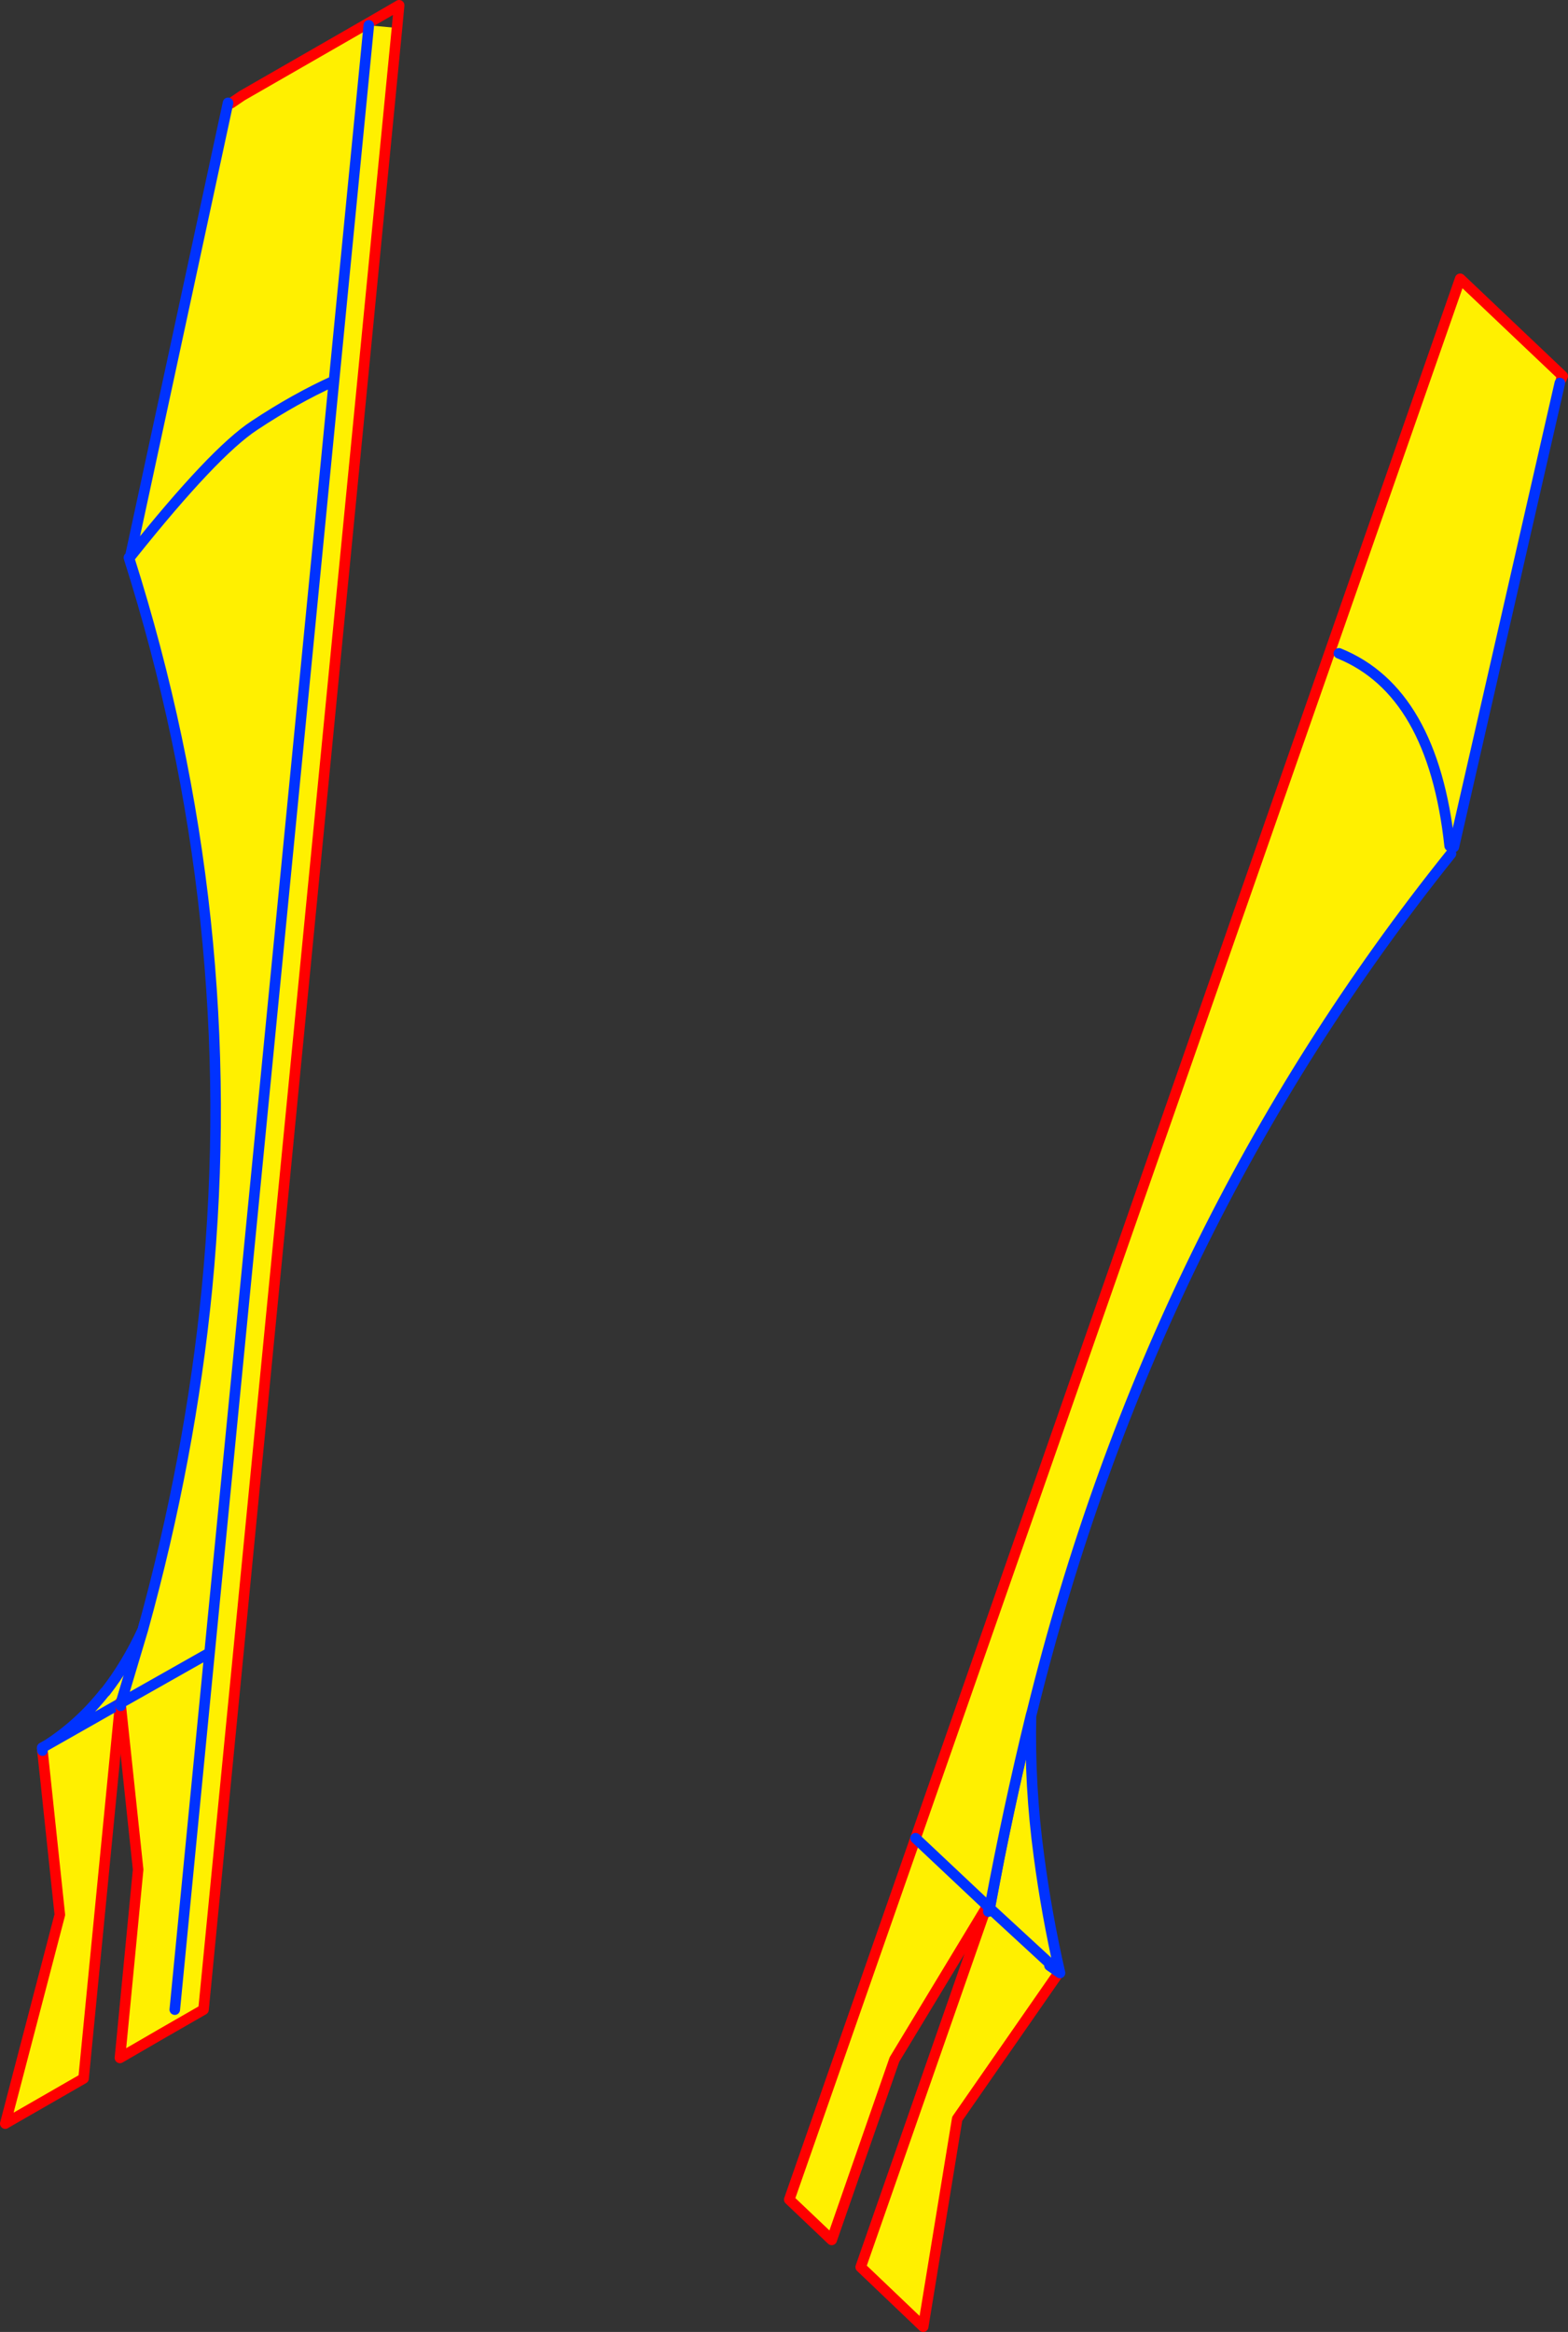
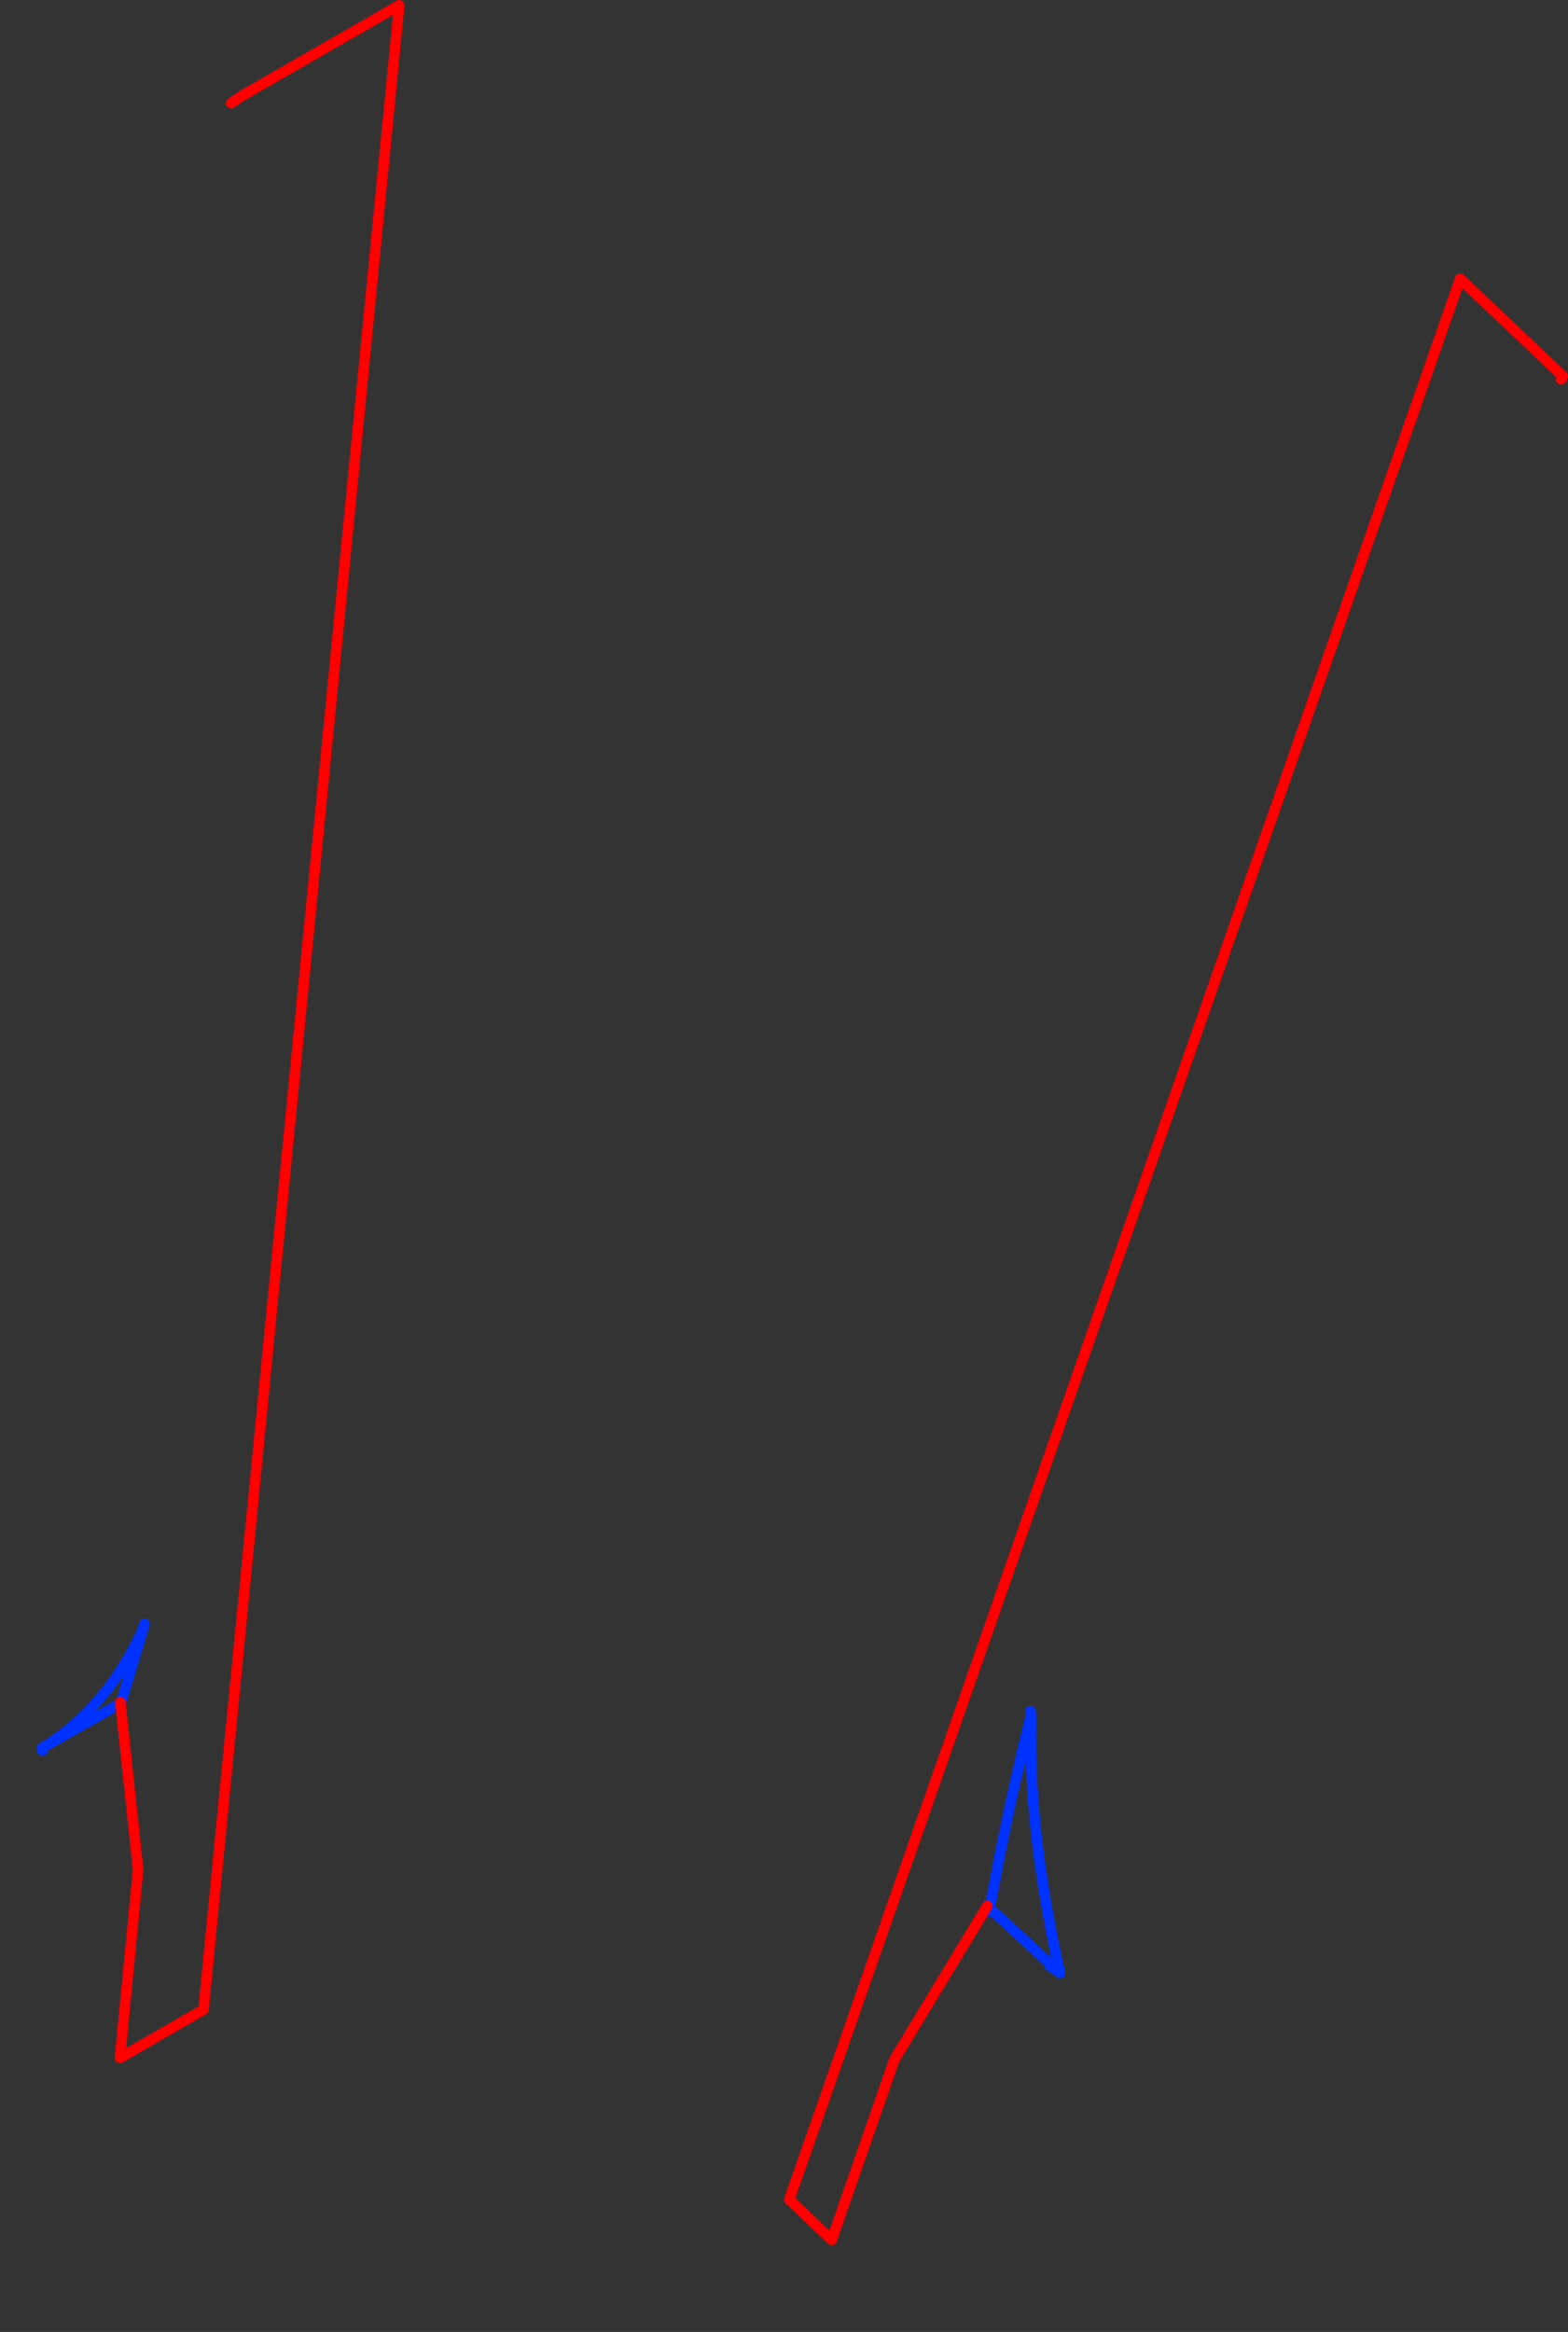
<svg xmlns="http://www.w3.org/2000/svg" height="442.05px" width="297.4px">
  <rect width="100%" height="100%" fill="#333333" stroke="none" />
  <g transform="matrix(1.0, 0.0, 0.0, 1.0, -245.55, -68.15)">
-     <path d="M432.65 429.6 L432.75 429.35 432.8 429.45 432.65 429.6" fill="#ffffff" fill-rule="evenodd" stroke="none" />
-     <path d="M272.65 377.05 L268.5 390.95 268.45 391.0 268.4 391.0 268.4 390.85 268.35 390.95 268.35 391.05 268.35 391.1 261.4 462.15 246.7 470.6 246.75 469.95 256.9 431.1 253.6 400.0 253.6 399.95 253.65 399.4 254.7 398.8 Q260.8 394.8 265.45 388.9 L265.55 388.85 Q269.6 383.65 272.65 377.05 M432.8 429.45 L433.25 429.85 433.35 429.5 435.15 419.95 Q437.85 406.45 441.1 393.3 440.8 406.65 442.6 419.95 444.05 431.0 446.6 442.15 L444.6 440.75 446.35 442.1 427.1 469.8 420.65 509.2 408.8 497.9 432.65 429.6 432.8 429.45 M254.7 398.8 L268.35 391.05 254.7 398.8 M433.0 430.5 L433.25 429.85 446.6 442.15 433.25 429.85 433.0 430.5" fill="#fff000" fill-rule="evenodd" stroke="none" />
-     <path d="M268.45 391.5 L268.4 391.05 268.4 391.0 268.4 390.85 268.35 390.95 268.35 391.05 268.35 391.1 261.4 462.15 246.7 470.6 246.55 470.7 246.75 469.95 256.9 431.1 253.6 400.0 253.6 399.95 253.65 399.4 M253.55 399.55 L253.6 399.95 M246.75 469.95 L246.7 470.6 M446.35 442.1 L427.1 469.8 420.65 509.2 408.8 497.9 432.65 429.6" fill="none" stroke="#ff0000" stroke-linecap="round" stroke-linejoin="round" stroke-width="2.0" />
    <path d="M441.1 393.3 L441.0 392.5 M272.95 375.95 L272.65 377.05 268.5 390.95 268.45 391.5 M268.4 391.0 L268.35 391.05 254.7 398.8 Q260.8 394.8 265.45 388.9 L265.55 388.85 Q269.6 383.65 272.65 377.05 M253.6 400.0 L253.55 399.55 253.55 399.45 253.65 399.4 254.7 398.8 M268.45 391.0 L268.5 390.95 M268.4 391.0 L268.45 391.0 M432.8 429.45 L433.25 429.85 433.35 429.5 435.15 419.95 Q437.85 406.45 441.1 393.3 440.8 406.65 442.6 419.95 444.05 431.0 446.6 442.15 L444.6 440.75 M432.75 429.35 L432.8 429.45 M446.6 442.15 L433.25 429.85 433.0 430.5" fill="none" stroke="#0032ff" stroke-linecap="round" stroke-linejoin="round" stroke-width="2.0" />
-     <path d="M419.2 416.6 L522.5 121.0 541.95 139.45 541.65 140.05 541.4 140.75 521.3 228.7 521.05 228.65 520.75 230.0 Q463.9 300.85 441.3 392.6 L441.1 393.3 Q436.75 411.1 433.3 429.55 L433.25 429.85 432.8 429.45 432.75 429.35 419.2 416.6 432.75 429.35 432.8 429.45 432.75 429.55 415.2 458.55 403.3 492.75 395.25 485.1 419.2 416.6 M499.5 192.0 Q517.35 199.2 520.5 228.5 517.35 199.2 499.5 192.0 M288.8 87.65 L289.4 87.7 291.45 86.3 315.3 72.6 315.5 72.95 320.85 73.45 284.15 449.1 Q276.2 453.65 268.3 458.25 L271.75 422.55 268.45 391.5 268.5 390.95 272.65 377.05 Q281.65 344.5 284.8 312.5 291.65 242.0 270.0 173.85 L270.25 173.7 270.45 173.45 270.3 173.45 288.8 87.65 M315.5 72.95 L308.9 140.35 Q301.5 143.7 293.8 148.8 286.1 153.85 270.45 173.45 286.1 153.85 293.8 148.8 301.5 143.7 308.9 140.35 L315.5 72.95 M308.9 140.35 L285.3 381.45 268.5 390.95 285.3 381.45 308.9 140.35 M278.7 449.1 L285.3 381.45 278.7 449.1" fill="#fff000" fill-rule="evenodd" stroke="none" />
    <path d="M541.65 140.05 L541.95 139.45 522.5 121.0 419.2 416.6 395.25 485.1 403.3 492.75 415.2 458.55 432.75 429.55 432.8 429.45 M315.3 72.6 L291.45 86.3 289.4 87.7 M320.85 73.45 L321.25 69.15 315.3 72.6 M320.85 73.45 L284.15 449.1 Q276.2 453.65 268.3 458.25 L271.75 422.55 268.45 391.5 268.4 391.05 268.4 391.0 268.4 390.85 268.35 391.05" fill="none" stroke="#ff0000" stroke-linecap="round" stroke-linejoin="round" stroke-width="2.0" />
-     <path d="M419.2 416.6 L432.75 429.35 432.8 429.45 433.25 429.85 433.3 429.55 Q436.75 411.1 441.1 393.3 L441.3 392.6 Q463.9 300.85 520.75 230.0 M521.3 228.7 L541.4 140.75 M520.5 228.5 Q517.35 199.2 499.5 192.0 M288.8 87.65 L270.3 173.45 270.25 173.7 270.45 173.45 Q286.1 153.85 293.8 148.8 301.5 143.7 308.9 140.35 L315.5 72.95 M268.4 391.0 L268.35 391.05 M268.4 391.0 L268.45 391.0 268.5 390.95 272.65 377.05 Q281.65 344.5 284.8 312.5 291.65 242.0 270.0 173.85 L270.25 173.7 M268.45 391.5 L268.5 390.95 285.3 381.45 308.9 140.35 M433.0 430.5 L433.25 429.85 M285.3 381.45 L278.7 449.1" fill="none" stroke="#0032ff" stroke-linecap="round" stroke-linejoin="round" stroke-width="2.0" />
  </g>
</svg>